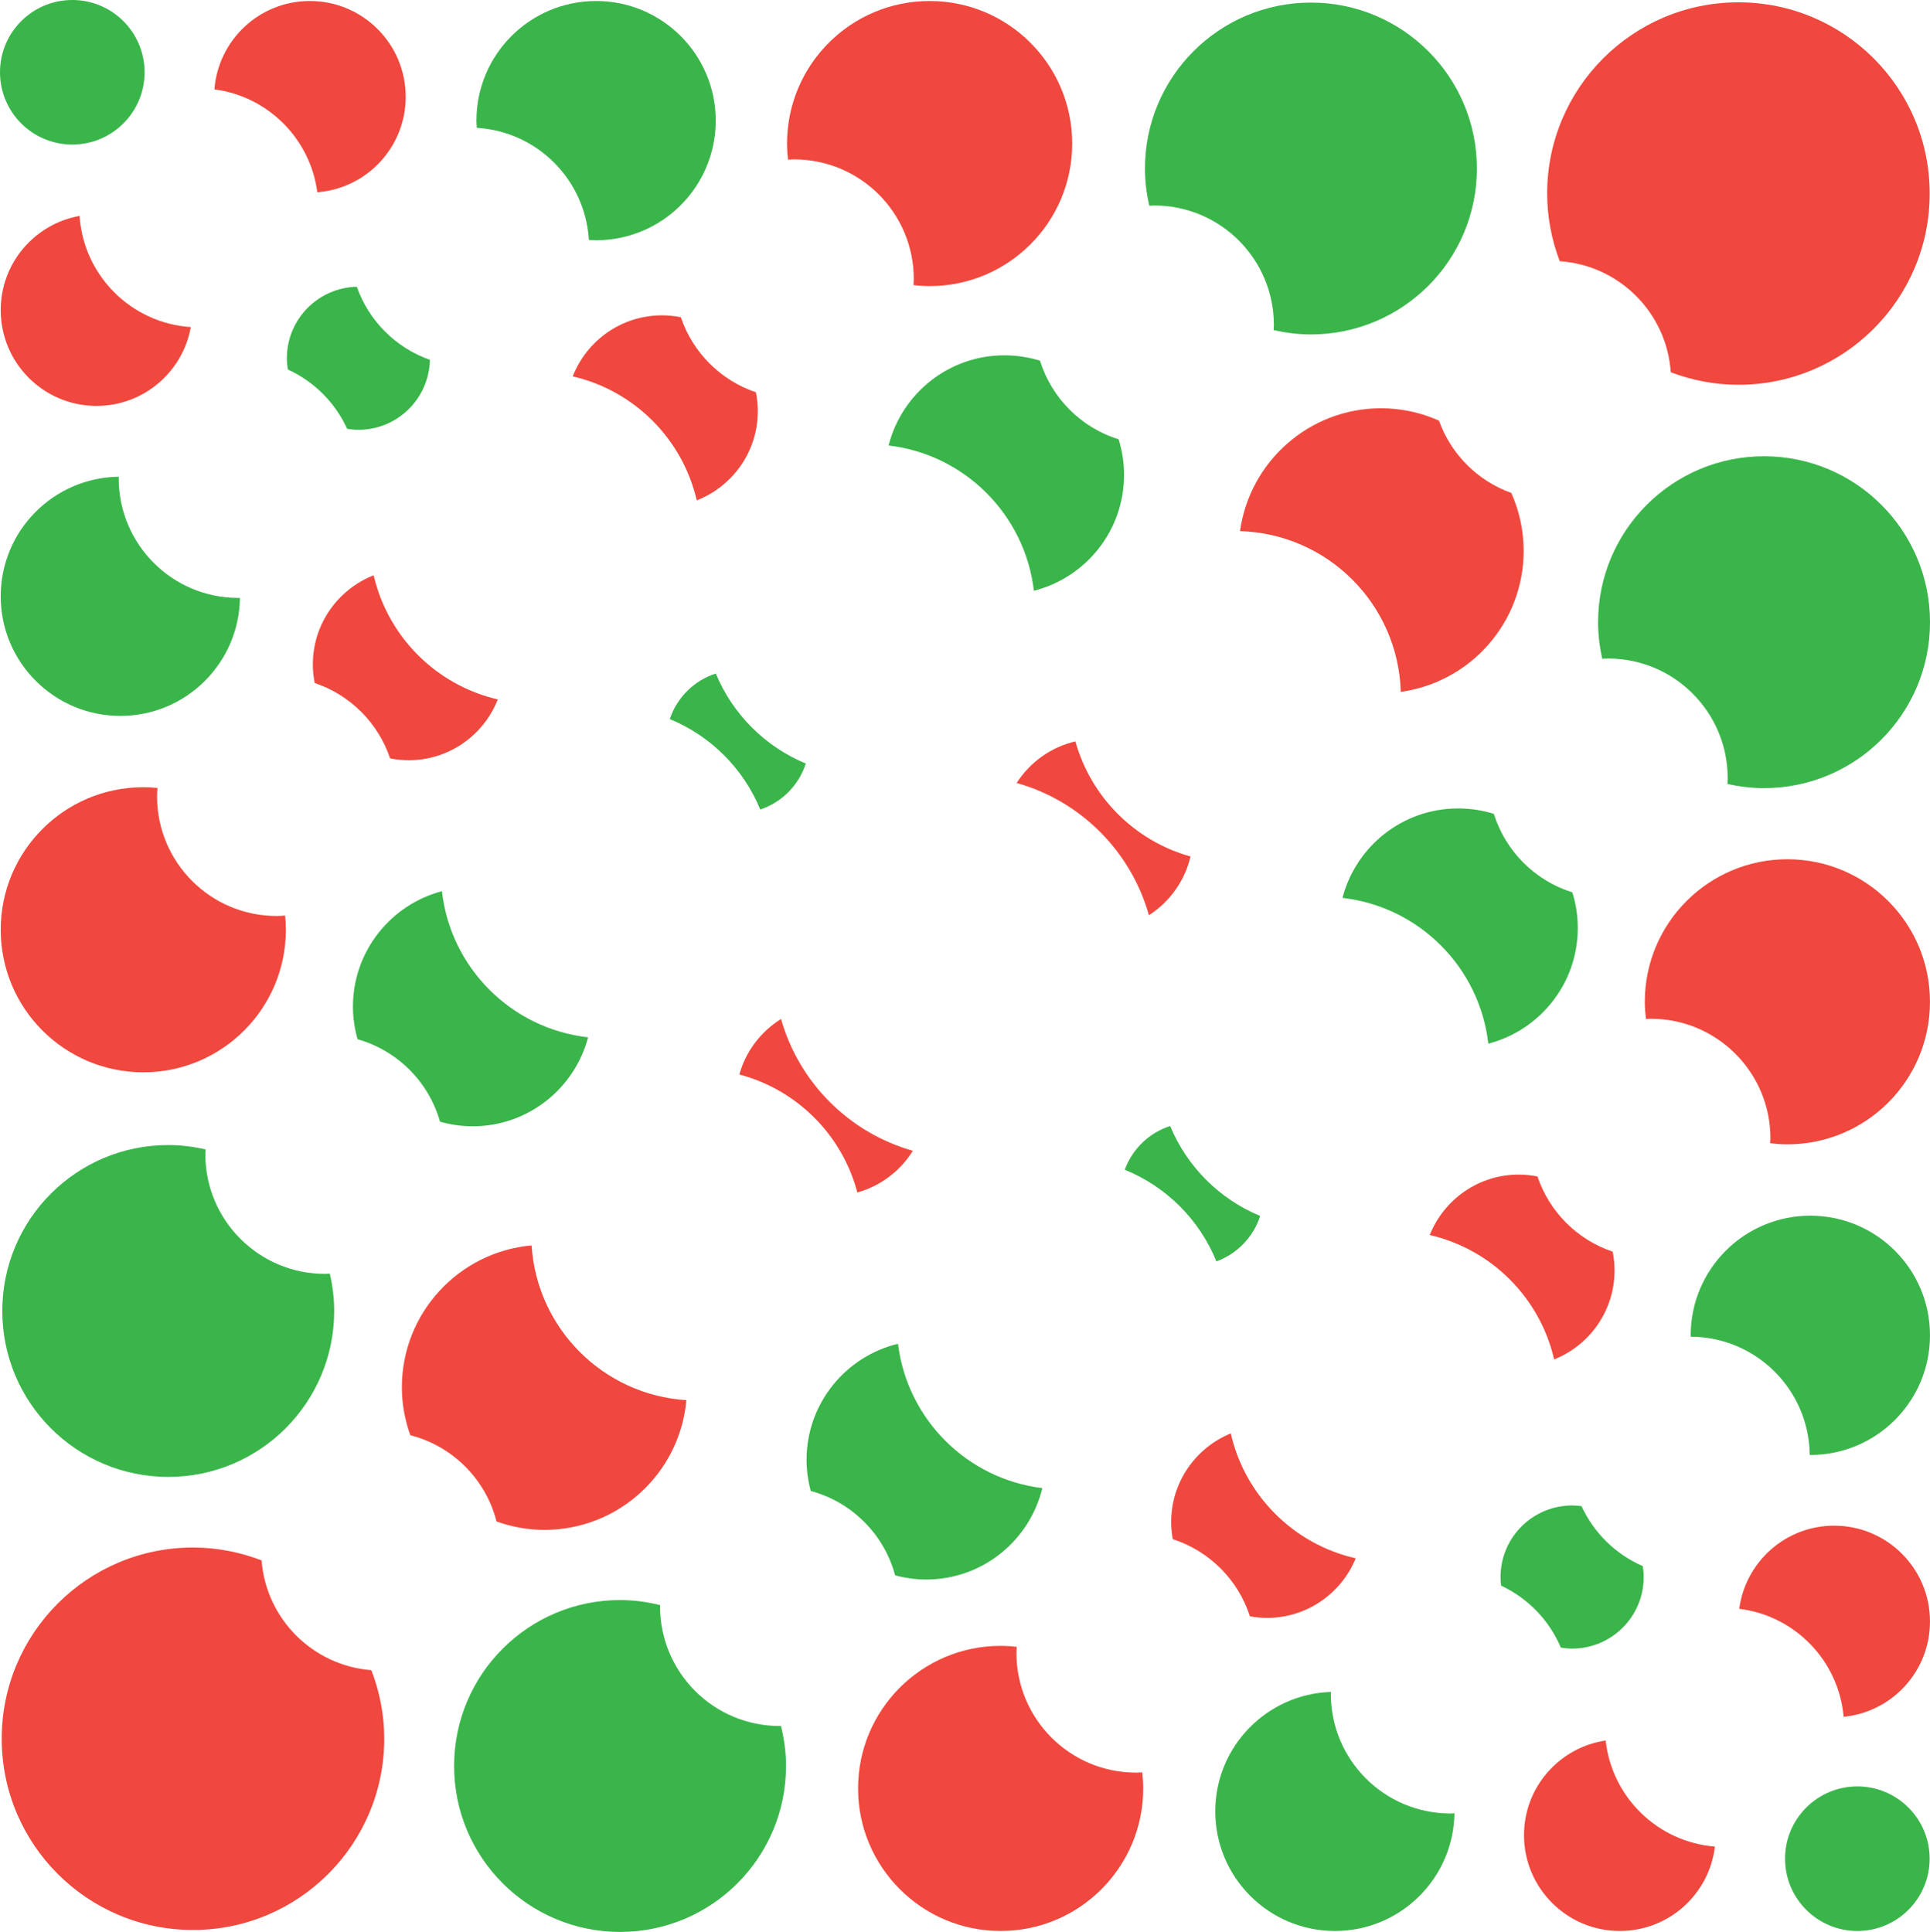
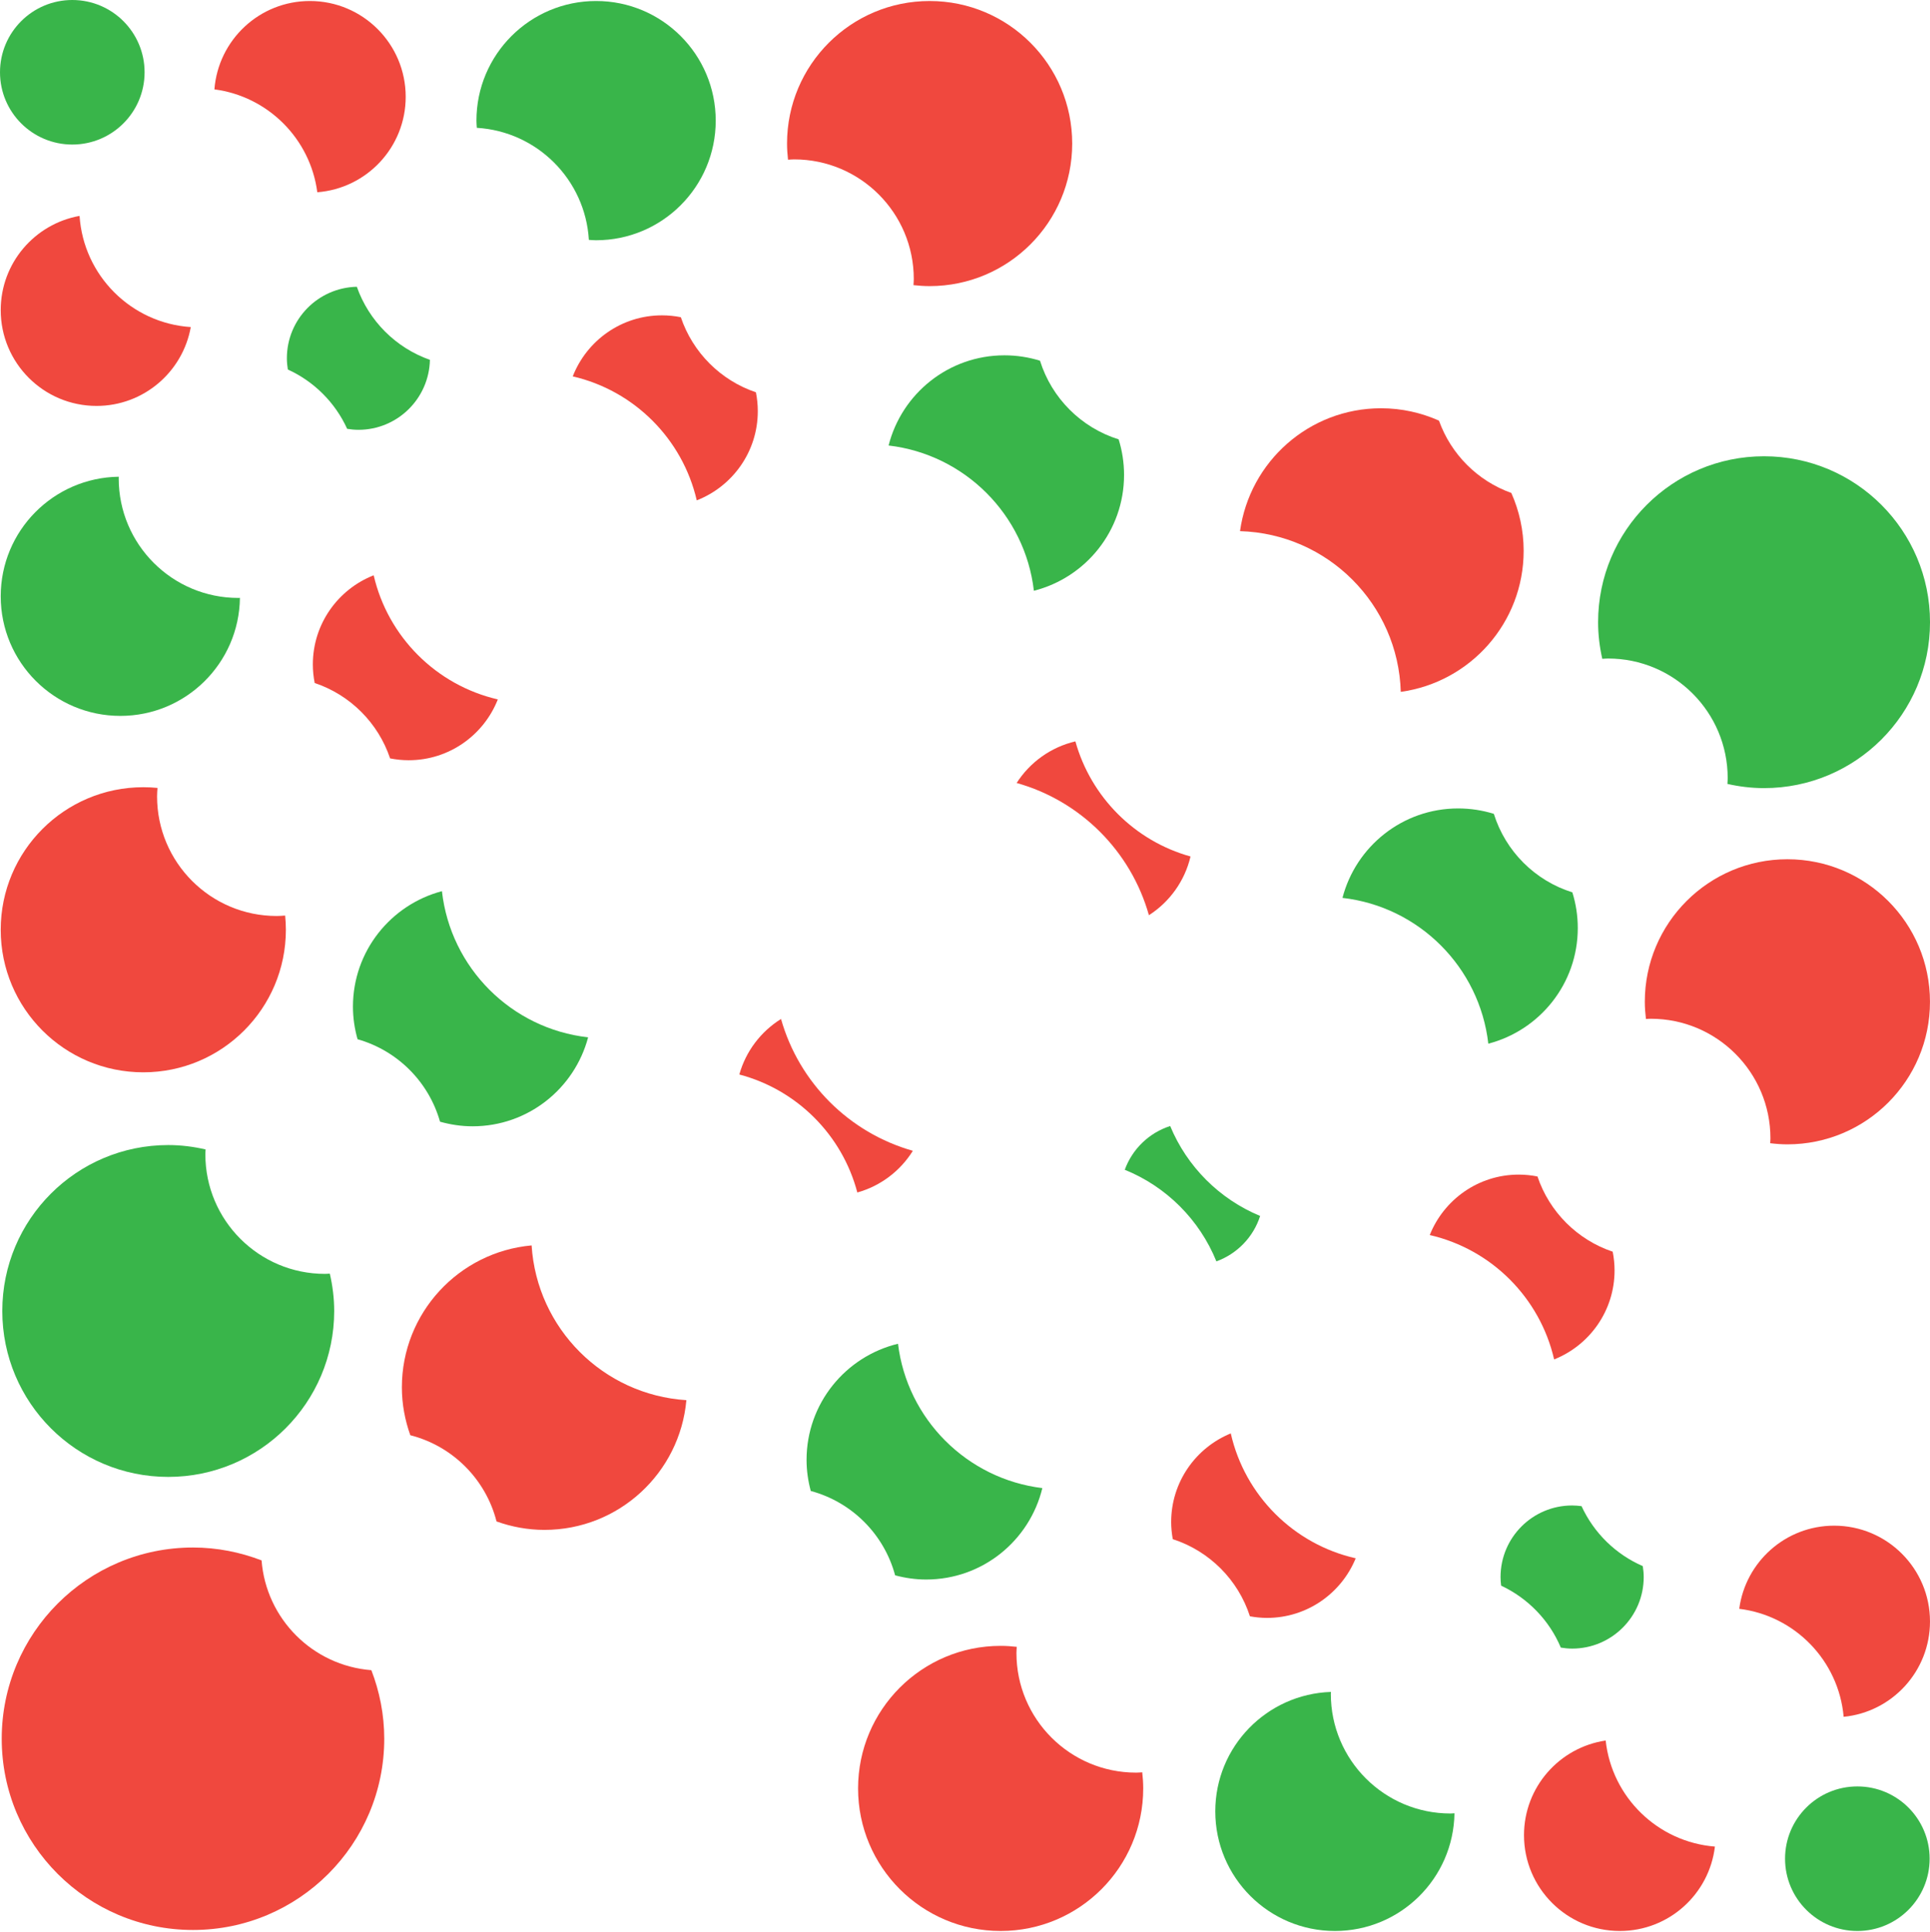
<svg xmlns="http://www.w3.org/2000/svg" version="1.1" id="artwork" x="0px" y="0px" width="182.397px" height="182.608px" viewBox="53.249 36.562 182.397 182.608" enable-background="new 53.249 36.562 182.397 182.608" xml:space="preserve">
  <g>
    <path fill="#F0483E" d="M160.616,204.114c-6.244,0-11.307-5.063-11.307-11.308c0-0.197,0.02-0.389,0.029-0.582   c-0.502-0.058-1.008-0.092-1.523-0.092c-7.44,0-13.473,6.032-13.473,13.475c0,7.441,6.033,13.475,13.473,13.475   c7.441,0,13.475-6.033,13.475-13.475c0-0.516-0.035-1.022-0.092-1.522C161.002,204.096,160.812,204.114,160.616,204.114" />
    <path fill="#F0483E" d="M204.995,201.079c-4.365,0.647-7.718,4.399-7.718,8.946c0,5.002,4.056,9.057,9.056,9.057   c4.637,0,8.451-3.484,8.986-7.977C209.913,210.672,205.579,206.443,204.995,201.079" />
    <path fill="#F0483E" d="M100.175,180.372c1.417,0.507,2.938,0.797,4.528,0.797c7.033,0,12.799-5.39,13.413-12.261   c-7.855-0.5-14.127-6.771-14.626-14.627c-6.872,0.615-12.261,6.382-12.261,13.412c0,1.592,0.291,3.111,0.797,4.529   C96.021,173.24,99.156,176.378,100.175,180.372" />
    <path fill="#F0483E" d="M171.375,189.338c0.523,0.094,1.062,0.151,1.613,0.151c3.79,0,7.031-2.329,8.383-5.634   c-5.865-1.33-10.477-5.939-11.806-11.806c-3.304,1.353-5.634,4.593-5.634,8.382c0,0.553,0.059,1.092,0.152,1.615   C167.538,183.16,170.262,185.885,171.375,189.338" />
    <path fill="#F0483E" d="M185.631,101.958c6.559-0.908,11.613-6.522,11.613-13.331c0-1.949-0.423-3.797-1.166-5.47   c-3.184-1.137-5.699-3.655-6.838-6.837c-1.672-0.745-3.521-1.168-5.471-1.168c-6.809,0-12.422,5.056-13.33,11.615   C178.727,87.012,185.387,93.672,185.631,101.958" />
    <path fill="#F0483E" d="M119.097,83.857c3.374-1.317,5.769-4.592,5.769-8.432c0-0.61-0.063-1.207-0.178-1.783   c-3.335-1.126-5.97-3.76-7.095-7.096c-0.577-0.115-1.173-0.177-1.784-0.177c-3.84,0-7.114,2.394-8.431,5.769   C113.188,73.483,117.752,78.047,119.097,83.857" />
    <path fill="#F0483E" d="M161.829,123.07c1.95-1.252,3.387-3.227,3.932-5.551c-5.27-1.468-9.411-5.611-10.881-10.881   c-2.323,0.545-4.299,1.981-5.551,3.932C155.375,112.267,160.129,117.022,161.829,123.07" />
    <path fill="#F0483E" d="M134.272,149.278c2.205-0.616,4.066-2.042,5.248-3.94c-6.021-1.704-10.757-6.439-12.459-12.46   c-1.898,1.182-3.325,3.043-3.941,5.248C128.563,139.559,132.839,143.835,134.272,149.278" />
    <path fill="#F0483E" d="M200.124,165.057c3.344-1.332,5.711-4.593,5.711-8.412c0-0.607-0.063-1.197-0.176-1.77   c-3.345-1.125-5.986-3.766-7.109-7.111c-0.573-0.113-1.164-0.176-1.771-0.176c-3.818,0-7.078,2.368-8.41,5.713   C194.2,154.64,198.784,159.223,200.124,165.057" />
    <path fill="#F0483E" d="M90.115,108.246c0.568,0.112,1.155,0.174,1.757,0.174c3.833,0,7.101-2.385,8.424-5.748   c-5.818-1.344-10.389-5.915-11.732-11.733c-3.364,1.323-5.749,4.592-5.749,8.424c0,0.602,0.062,1.189,0.174,1.758   C86.343,102.244,88.991,104.892,90.115,108.246" />
    <path fill="#F0483E" d="M139.607,62.936c0,0.195-0.02,0.385-0.029,0.578c0.502,0.057,1.009,0.092,1.526,0.092   c7.441,0,13.475-6.033,13.475-13.474c0-7.442-6.033-13.474-13.475-13.474c-7.441,0-13.475,6.032-13.475,13.474   c0,0.517,0.037,1.025,0.093,1.526c0.193-0.01,0.383-0.03,0.578-0.03C134.545,51.627,139.607,56.691,139.607,62.936" />
    <path fill="#F0483E" d="M83.236,54.734c4.672-0.359,8.354-4.257,8.354-9.021c0-5.001-4.055-9.056-9.056-9.056   c-4.765,0-8.661,3.681-9.022,8.353C78.574,45.671,82.575,49.673,83.236,54.734" />
    <path fill="#F0483E" d="M77.969,184.053c-2.015-0.773-4.194-1.217-6.481-1.217c-9.983,0-18.076,8.092-18.076,18.074   s8.093,18.076,18.076,18.076c9.981,0,18.075-8.094,18.075-18.076c0-2.287-0.443-4.467-1.218-6.48   C82.809,193.999,78.399,189.59,77.969,184.053" />
    <path fill="#F0483E" d="M66.792,137.919c7.44,0,13.474-6.033,13.474-13.475c0-0.453-0.025-0.9-0.068-1.341   c-0.265,0.018-0.529,0.04-0.799,0.04c-6.244,0-11.306-5.062-11.306-11.307c0-0.27,0.021-0.533,0.04-0.798   c-0.442-0.044-0.889-0.067-1.341-0.067c-7.442,0-13.475,6.032-13.475,13.473C53.316,131.886,59.35,137.919,66.792,137.919" />
    <path fill="#F0483E" d="M53.317,65.874c0,5.001,4.055,9.056,9.057,9.056c4.452,0,8.146-3.217,8.905-7.452   c-5.638-0.374-10.137-4.872-10.511-10.509C56.533,57.727,53.317,61.421,53.317,65.874" />
-     <path fill="#F0483E" d="M211.147,71.748c1.99,0.754,4.139,1.185,6.393,1.185c9.983,0,18.076-8.092,18.076-18.076   c0-9.981-8.093-18.075-18.076-18.075c-9.98,0-18.074,8.094-18.074,18.075c0,2.255,0.433,4.404,1.187,6.394   C206.278,61.632,210.766,66.121,211.147,71.748" />
    <path fill="#F0483E" d="M220.567,144.163c0,0.155-0.018,0.306-0.023,0.458c0.533,0.064,1.074,0.107,1.625,0.107   c7.441,0,13.475-6.032,13.475-13.473c0-7.442-6.032-13.475-13.475-13.475c-7.44,0-13.475,6.033-13.475,13.475   c0,0.551,0.043,1.091,0.107,1.624c0.152-0.006,0.304-0.023,0.457-0.023C215.504,132.856,220.567,137.919,220.567,144.163" />
    <path fill="#F0483E" d="M235.645,189.828c0-5.001-4.055-9.057-9.057-9.057c-4.594,0-8.381,3.426-8.969,7.859   c5.26,0.646,9.398,4.896,9.867,10.208C232.067,198.389,235.645,194.525,235.645,189.828" />
  </g>
  <g>
-     <path fill="#39B54A" d="M162.334,55.986c6.244,0,11.307,5.062,11.307,11.307c0,0.158-0.018,0.312-0.023,0.468   c1.133,0.261,2.309,0.412,3.521,0.412c8.661,0,15.685-7.023,15.685-15.683c0-8.662-7.023-15.684-15.685-15.684   c-8.662,0-15.683,7.022-15.683,15.684c0,1.212,0.149,2.387,0.41,3.519C162.022,56.004,162.176,55.986,162.334,55.986" />
    <path fill="#39B54A" d="M108.901,59.236c0.228,0.014,0.452,0.035,0.682,0.035c6.245,0,11.307-5.062,11.307-11.306   c0-6.246-5.062-11.308-11.307-11.308c-6.244,0-11.307,5.062-11.307,11.308c0,0.229,0.021,0.454,0.035,0.68   C104.009,48.986,108.561,53.538,108.901,59.236" />
    <path fill="#39B54A" d="M72.656,145.664c0-0.153,0.017-0.303,0.022-0.455c-1.135-0.262-2.313-0.414-3.529-0.414   c-8.661,0-15.683,7.021-15.683,15.683c0,8.663,7.022,15.684,15.683,15.684s15.684-7.021,15.684-15.684   c0-1.215-0.153-2.394-0.414-3.53c-0.153,0.006-0.302,0.024-0.456,0.024C77.718,156.972,72.656,151.909,72.656,145.664" />
    <path fill="#39B54A" d="M64.624,104.23c6.193,0,11.219-4.982,11.3-11.157c-0.051,0.001-0.1,0.007-0.15,0.007   c-6.245,0-11.307-5.062-11.307-11.307c0-0.051,0.007-0.099,0.008-0.149c-6.175,0.081-11.158,5.105-11.158,11.299   C53.316,99.168,58.379,104.23,64.624,104.23" />
    <path fill="#39B54A" d="M216.527,110.115c0,0.184-0.019,0.363-0.026,0.545c1.115,0.252,2.271,0.396,3.461,0.396   c8.662,0,15.685-7.021,15.685-15.683c0-8.661-7.021-15.684-15.685-15.684c-8.66,0-15.683,7.023-15.683,15.684   c0,1.191,0.144,2.347,0.396,3.463c0.184-0.009,0.361-0.029,0.547-0.029C211.465,98.807,216.527,103.871,216.527,110.115" />
-     <path fill="#39B54A" d="M224.338,151.472c-6.244,0-11.308,5.062-11.308,11.307c0,0.044,0.007,0.086,0.007,0.131   c6.176,0.027,11.176,5.008,11.246,11.174c0.018,0,0.035,0.003,0.055,0.003c6.244,0,11.307-5.063,11.307-11.308   C235.645,156.534,230.583,151.472,224.338,151.472" />
-     <path fill="#39B54A" d="M126.936,199.707c-6.244,0-11.308-5.063-11.308-11.309c0-0.039,0.006-0.078,0.007-0.117   c-1.215-0.303-2.477-0.479-3.785-0.479c-8.661,0-15.684,7.022-15.684,15.685s7.023,15.684,15.684,15.684   s15.683-7.021,15.683-15.684c0-1.309-0.177-2.57-0.479-3.785C127.014,199.701,126.975,199.707,126.936,199.707" />
    <path fill="#39B54A" d="M179.021,196.67c0-0.063,0.009-0.121,0.01-0.184c-6.067,0.201-10.93,5.172-10.93,11.287   c0,6.246,5.063,11.309,11.308,11.309c6.184,0,11.198-4.965,11.297-11.124c-0.125,0.004-0.25,0.019-0.377,0.019   C184.083,207.977,179.021,202.915,179.021,196.67" />
    <path fill="#39B54A" d="M137.844,185.464c0.937,0.252,1.918,0.397,2.936,0.397c5.325,0,9.778-3.686,10.977-8.641   c-7.129-0.869-12.772-6.515-13.641-13.644c-4.957,1.198-8.642,5.651-8.642,10.978c0,1.018,0.146,1.998,0.398,2.937   C133.752,178.533,136.801,181.583,137.844,185.464" />
    <path fill="#39B54A" d="M202.715,178.926c-0.291-0.037-0.588-0.064-0.889-0.064c-3.736,0-6.766,3.029-6.766,6.765   c0,0.274,0.021,0.546,0.055,0.813c2.529,1.187,4.555,3.272,5.641,5.857c0.35,0.057,0.705,0.094,1.07,0.094   c3.734,0,6.764-3.029,6.764-6.765c0-0.353-0.035-0.694-0.088-1.033C205.942,183.484,203.879,181.456,202.715,178.926" />
    <path fill="#39B54A" d="M151.536,70.657c-1.062-0.33-2.191-0.509-3.363-0.509c-5.282,0-9.705,3.627-10.947,8.523   c7.193,0.84,12.893,6.539,13.732,13.731c4.896-1.242,8.521-5.665,8.521-10.947c0-1.172-0.18-2.302-0.51-3.364   C155.432,76.989,152.637,74.196,151.536,70.657" />
    <path fill="#39B54A" d="M86.058,77.096c0.348,0.056,0.702,0.092,1.065,0.092c3.685,0,6.675-2.947,6.756-6.613   c-3.223-1.134-5.772-3.683-6.907-6.907c-3.665,0.081-6.612,3.072-6.612,6.756c0,0.363,0.036,0.717,0.092,1.065   C82.932,72.619,84.928,74.616,86.058,77.096" />
    <path fill="#39B54A" d="M193.904,135.213c4.861-1.266,8.455-5.672,8.455-10.93c0-1.174-0.18-2.308-0.513-3.374   c-3.53-1.102-6.317-3.889-7.42-7.421c-1.066-0.332-2.199-0.511-3.374-0.511c-5.259,0-9.664,3.593-10.931,8.455   C187.35,122.255,193.081,127.985,193.904,135.213" />
-     <path fill="#39B54A" d="M120.896,100.225c-2.05,0.658-3.669,2.266-4.348,4.305c3.869,1.59,6.959,4.68,8.55,8.549   c2.039-0.678,3.647-2.298,4.304-4.347C125.558,107.142,122.486,104.07,120.896,100.225" />
    <path fill="#39B54A" d="M95.015,120.797c-4.839,1.281-8.41,5.678-8.41,10.918c0,1.068,0.158,2.098,0.435,3.078   c3.767,1.065,6.73,4.026,7.794,7.794c0.98,0.276,2.01,0.435,3.078,0.435c5.241,0,9.637-3.571,10.918-8.41   C101.578,133.801,95.827,128.048,95.015,120.797" />
    <path fill="#39B54A" d="M168.206,155.79c1.959-0.713,3.498-2.299,4.133-4.293c-3.84-1.59-6.909-4.659-8.5-8.501   c-1.993,0.637-3.58,2.175-4.293,4.135C163.477,148.722,166.614,151.857,168.206,155.79" />
    <path fill="#39B54A" d="M66.913,43.394c0,3.772-3.059,6.831-6.832,6.831s-6.832-3.059-6.832-6.831c0-3.773,3.059-6.832,6.832-6.832   S66.913,39.621,66.913,43.394" />
    <path fill="#39B54A" d="M235.611,212.25c0,3.771-3.06,6.832-6.831,6.832s-6.832-3.061-6.832-6.832c0-3.773,3.061-6.832,6.832-6.832   S235.611,208.477,235.611,212.25" />
  </g>
</svg>